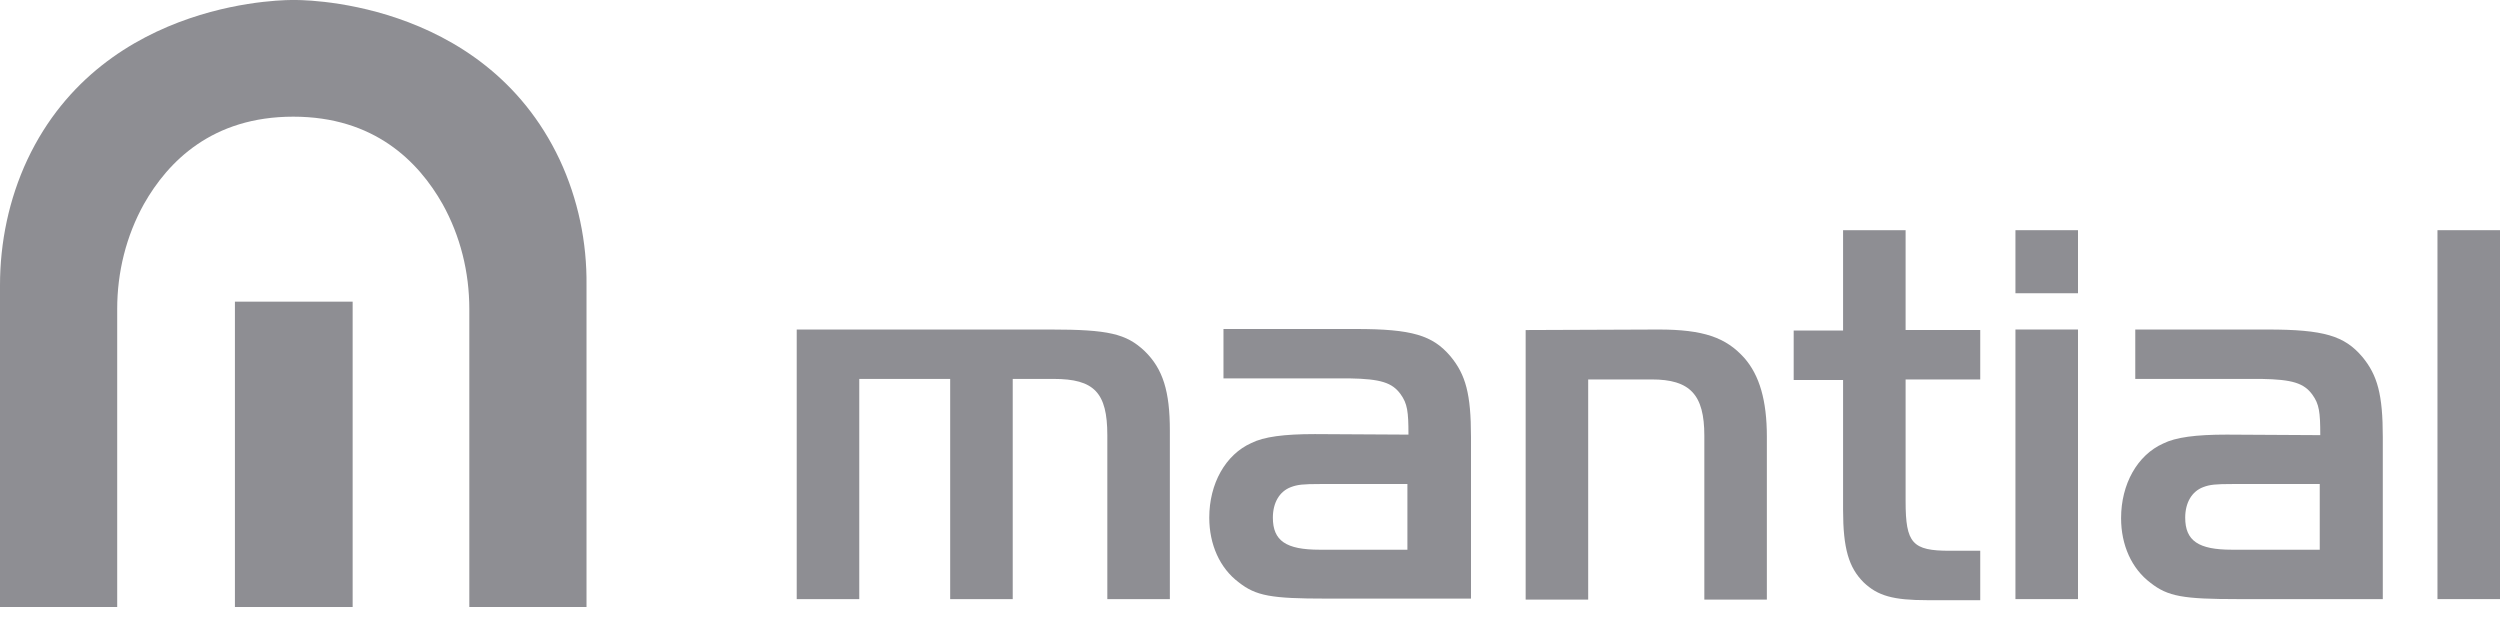
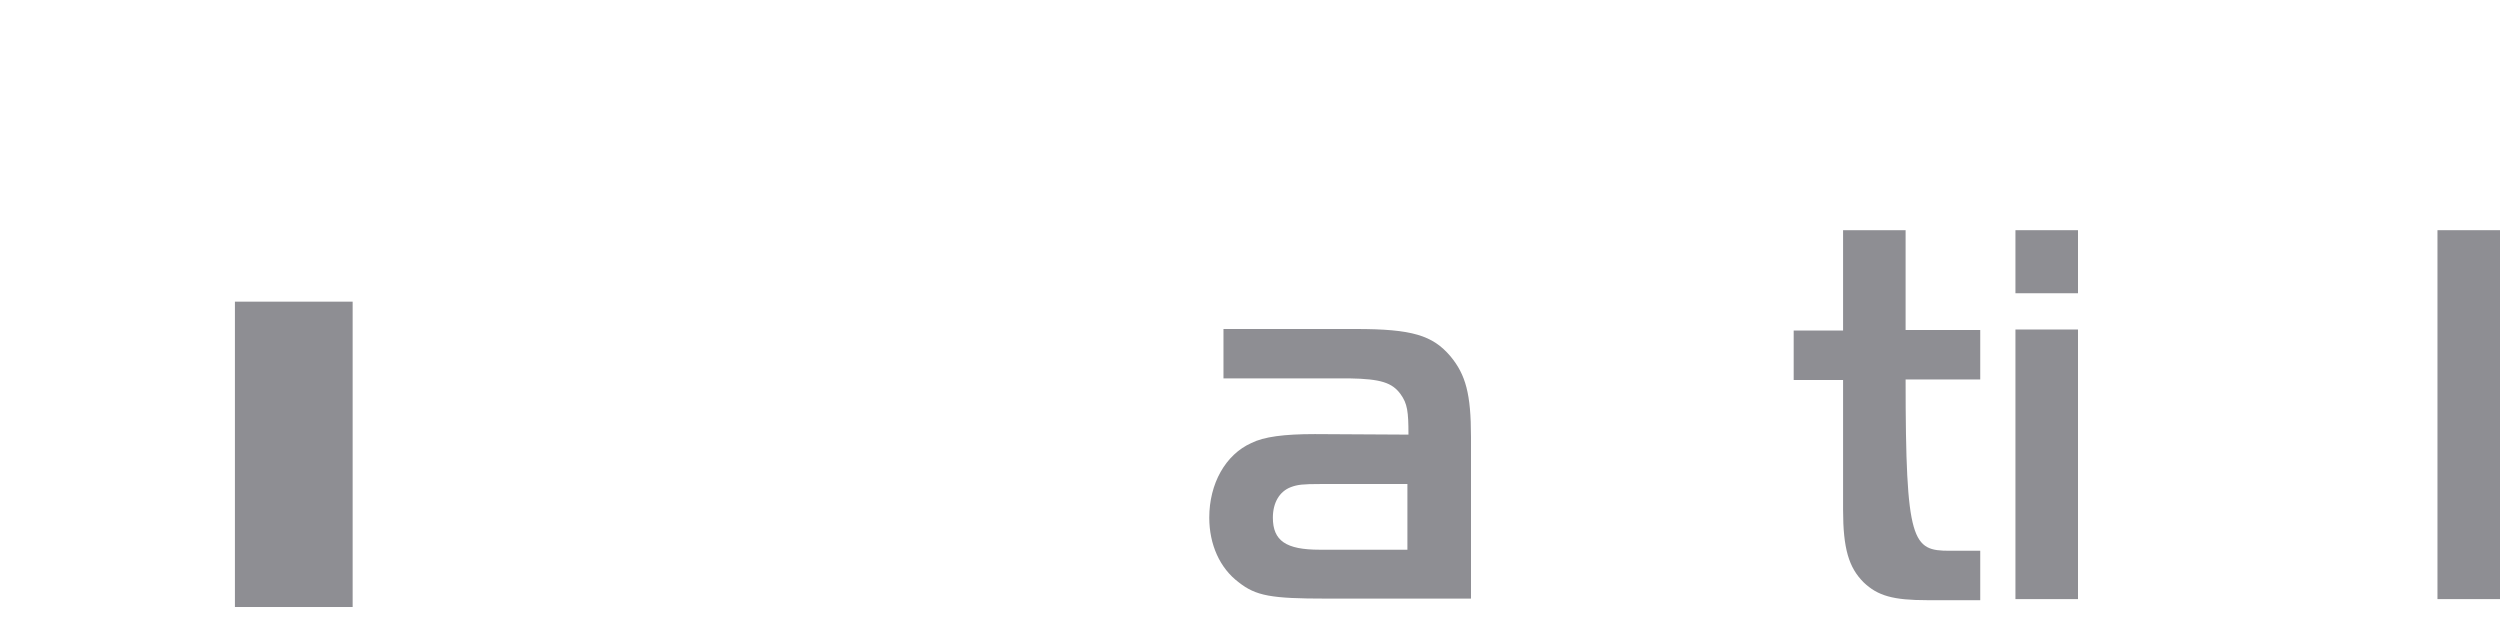
<svg xmlns="http://www.w3.org/2000/svg" width="157" height="39" viewBox="0 0 157 39" fill="none">
  <g clip-path="url(#clip0_419_1559)">
    <path d="M22.146 18.944H14.753V38.12H22.146V18.944Z" fill="#8E8E93" />
-     <path d="M35.149 10.033C30.298 -0.264 18.449 1.79207e-05 18.449 1.79207e-05C18.449 1.79207e-05 6.568 -0.264 1.716 10.033C0.561 12.508 0 15.215 0 17.921V38.12H7.36V19.406C7.36 17.096 7.921 14.819 9.043 12.806C10.561 10.132 13.334 7.327 18.416 7.327C23.499 7.327 26.271 10.132 27.789 12.806C28.912 14.819 29.473 17.096 29.473 19.406V38.12H36.833V17.921C36.865 15.215 36.304 12.508 35.149 10.033Z" fill="#8E8E93" />
-     <path d="M65.975 20.694C69.606 20.694 70.728 20.957 71.883 22.047C73.038 23.169 73.467 24.588 73.467 27.03V37.624H69.54V27.327C69.54 24.654 68.714 23.796 66.173 23.796H63.599V37.624H59.671V23.796H53.962V37.624H50.034V20.694H65.975Z" fill="#8E8E93" />
    <path d="M88.451 27.294C88.451 25.842 88.385 25.347 87.956 24.753C87.428 24.027 86.702 23.796 84.754 23.763H76.834V20.661H85.15C88.682 20.661 89.969 21.057 91.091 22.377C92.048 23.532 92.378 24.753 92.378 27.427V37.592H83.269C79.837 37.592 78.88 37.427 77.791 36.569C76.603 35.678 75.942 34.192 75.942 32.509C75.942 30.364 76.966 28.549 78.583 27.823C79.375 27.427 80.629 27.261 82.576 27.261L88.451 27.294ZM82.906 30.397C81.85 30.397 81.487 30.43 81.058 30.595C80.365 30.859 79.936 31.552 79.936 32.509C79.936 33.961 80.761 34.522 82.873 34.522H88.385V30.397H82.906Z" fill="#8E8E93" />
-     <path d="M104.161 20.694C106.966 20.694 108.385 21.189 109.54 22.476C110.497 23.565 110.959 25.149 110.959 27.426V37.657H107.032V27.36C107.032 24.786 106.141 23.829 103.732 23.829H99.738V37.657H95.811V20.727L104.161 20.694Z" fill="#8E8E93" />
-     <path d="M115.745 14.456H119.672V20.726H124.359V23.829H119.672V31.486C119.672 34.126 120.101 34.588 122.445 34.588H124.359V37.691H121.026C118.913 37.691 117.923 37.426 117.032 36.568C116.108 35.644 115.745 34.456 115.745 32.014V23.862H112.643V20.759H115.745V14.456Z" fill="#8E8E93" />
+     <path d="M115.745 14.456H119.672V20.726H124.359V23.829H119.672C119.672 34.126 120.101 34.588 122.445 34.588H124.359V37.691H121.026C118.913 37.691 117.923 37.426 117.032 36.568C116.108 35.644 115.745 34.456 115.745 32.014V23.862H112.643V20.759H115.745V14.456Z" fill="#8E8E93" />
    <path d="M130.498 20.693V37.624H126.57V20.693H130.498ZM126.57 14.456H130.498V18.416H126.57V14.456Z" fill="#8E8E93" />
-     <path d="M145.713 27.327C145.713 25.875 145.647 25.38 145.218 24.786C144.689 24.06 143.963 23.829 142.016 23.796H134.095V20.694H142.412C145.944 20.694 147.231 21.09 148.353 22.41C149.31 23.565 149.64 24.786 149.64 27.459V37.624H140.531C137.099 37.624 136.141 37.459 135.052 36.601C133.864 35.71 133.204 34.225 133.204 32.542C133.204 30.397 134.227 28.581 135.844 27.855C136.637 27.459 137.891 27.294 139.838 27.294L145.713 27.327ZM140.201 30.397C139.145 30.397 138.782 30.43 138.353 30.595C137.66 30.859 137.231 31.552 137.231 32.509C137.231 33.961 138.056 34.522 140.168 34.522H145.68V30.397H140.201Z" fill="#8E8E93" />
    <path d="M153.073 37.624V14.456H157V37.624H153.073Z" fill="#8E8E93" />
  </g>
  <defs>
    <clipPath id="clip0_419_1559">
      <rect width="157" height="39" fill="white" />
    </clipPath>
  </defs>
</svg>